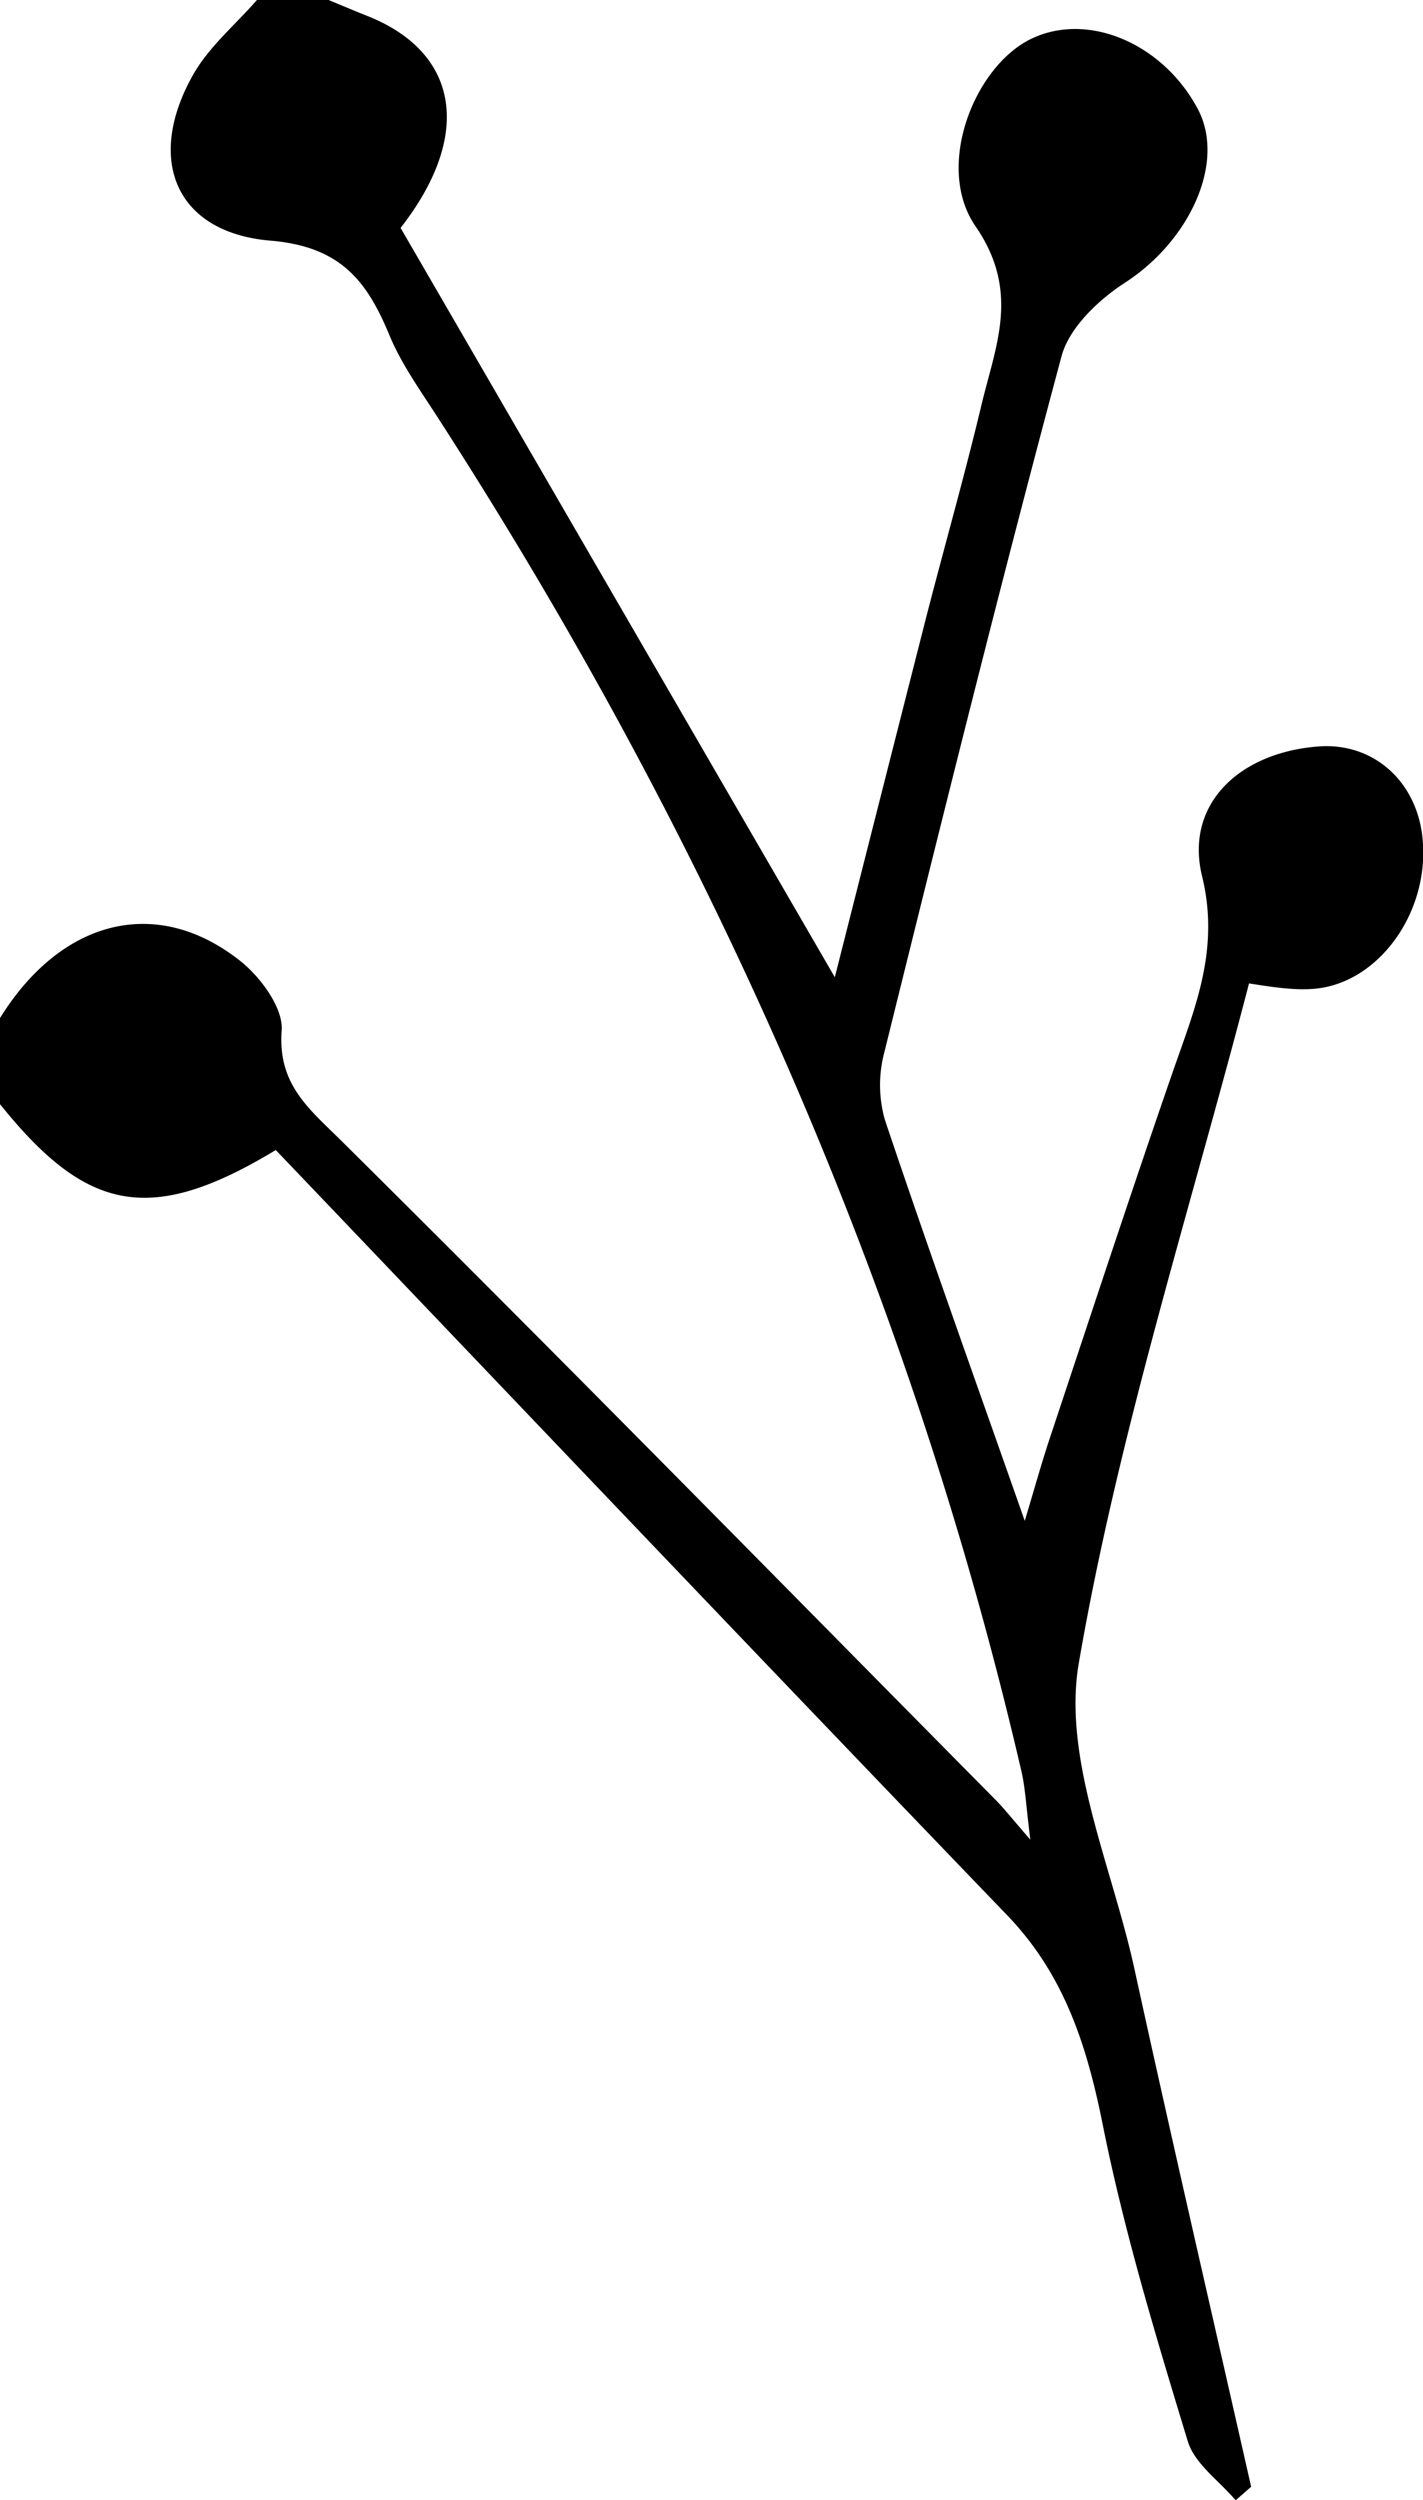
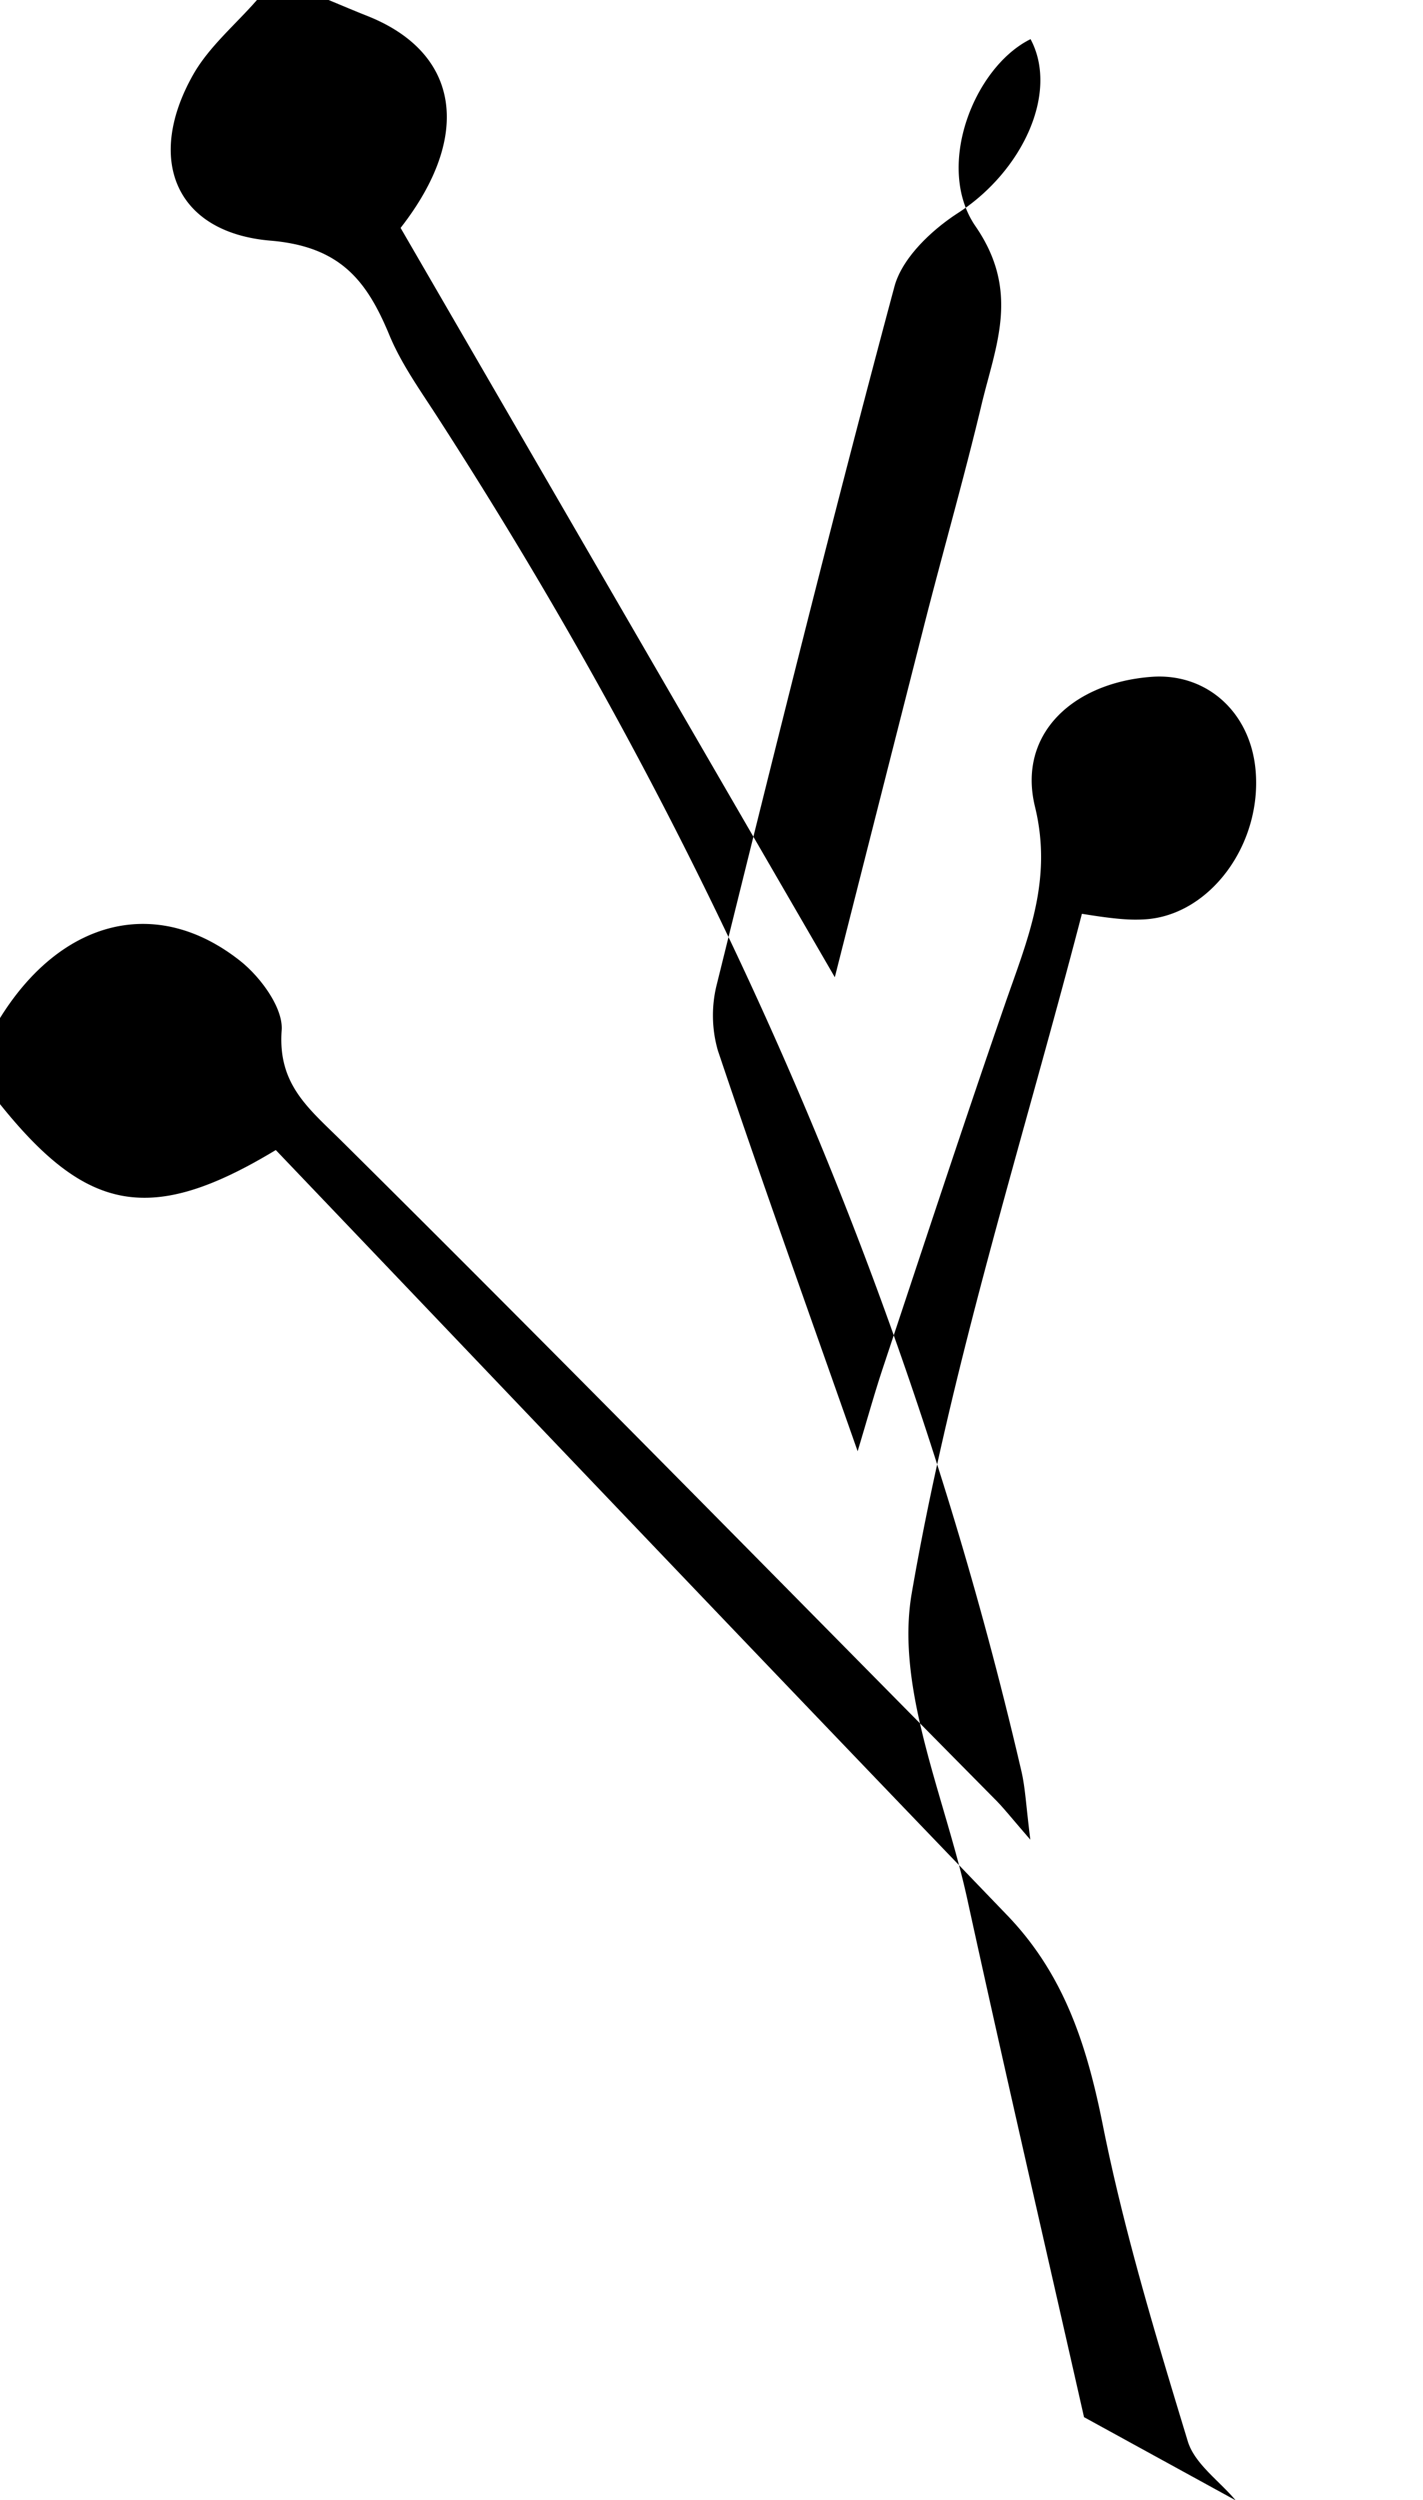
<svg xmlns="http://www.w3.org/2000/svg" viewBox="0 0 242.51 425.97">
  <g id="Layer_2" data-name="Layer 2">
    <g id="Layer_1-2" data-name="Layer 1">
-       <path d="M0,173.46c10.47-16.88,26.78-21,41-9.69,3.44,2.75,7.3,8,7,11.79-.67,9.2,4.56,13.25,10.2,18.83,37.46,37.13,74.4,74.79,111.5,112.3,1.36,1.37,2.55,2.9,5.89,6.75-.74-5.89-.86-8.84-1.52-11.67-19.29-83.07-53.56-159.61-99.7-231-2.86-4.42-6-8.83-8-13.65C62.51,47.8,58,42,46.08,41,29.77,39.61,24.76,27,33,12.58,35.72,7.87,40.15,4.17,43.79,0H56c2.2.91,4.38,1.84,6.58,2.71,15.72,6.23,18,20.36,5.69,36.12l74,127.67Q150,136,157.78,105.42c3.12-12.15,6.57-24.21,9.48-36.41,2.4-10.1,6.66-19.31-1-30.44-7-10.14-.25-27.16,9.37-31.9s22.47.62,28.48,11.86c4.85,9.08-1.33,22.48-12.38,29.63-4.51,2.91-9.52,7.67-10.82,12.53-10.58,39.42-20.41,79.05-30.22,118.68a21.65,21.65,0,0,0,.12,11.44c7.46,22.22,15.39,44.28,23.83,68.31,1.67-5.54,2.85-9.8,4.24-14,6.9-20.73,13.71-41.49,20.86-62.14,3.78-10.94,8.22-21,5.12-33.69-3-12.33,6.42-21.1,19.84-22.11,9.39-.71,16.9,6,17.76,15.94,1.11,12.67-7.84,24.73-18.9,25.38-2.42.14-4.85,0-10.7-.95-10,38.52-22.26,76.66-29,115.76-2.83,16.31,5.65,34.7,9.45,52.05,6.44,29.48,13.25,58.89,19.91,88.33L210.58,426c-2.8-3.33-7-6.23-8.16-10.07C197,398.11,191.58,380.24,187.93,362c-2.7-13.48-6.54-25.56-16.3-35.7C129.78,282.82,88.17,239.05,47,195.94c-21.39,12.93-32.27,10.54-47-7.82Z" />
+       <path d="M0,173.46c10.47-16.88,26.78-21,41-9.69,3.44,2.75,7.3,8,7,11.79-.67,9.2,4.56,13.25,10.2,18.83,37.46,37.13,74.4,74.79,111.5,112.3,1.36,1.37,2.55,2.9,5.89,6.75-.74-5.89-.86-8.84-1.52-11.67-19.29-83.07-53.56-159.61-99.7-231-2.86-4.42-6-8.83-8-13.65C62.51,47.8,58,42,46.08,41,29.77,39.61,24.76,27,33,12.58,35.72,7.87,40.15,4.17,43.79,0H56c2.2.91,4.38,1.84,6.58,2.71,15.72,6.23,18,20.36,5.69,36.12l74,127.67Q150,136,157.78,105.42c3.12-12.15,6.57-24.21,9.48-36.41,2.4-10.1,6.66-19.31-1-30.44-7-10.14-.25-27.16,9.37-31.9c4.85,9.08-1.33,22.48-12.38,29.63-4.51,2.91-9.52,7.67-10.82,12.53-10.58,39.42-20.41,79.05-30.22,118.68a21.65,21.65,0,0,0,.12,11.44c7.46,22.22,15.39,44.28,23.83,68.31,1.67-5.54,2.85-9.8,4.24-14,6.9-20.73,13.71-41.49,20.86-62.14,3.78-10.94,8.22-21,5.12-33.69-3-12.33,6.42-21.1,19.84-22.11,9.39-.71,16.9,6,17.76,15.94,1.11,12.67-7.84,24.73-18.9,25.38-2.42.14-4.85,0-10.7-.95-10,38.52-22.26,76.66-29,115.76-2.83,16.31,5.65,34.7,9.45,52.05,6.44,29.48,13.25,58.89,19.91,88.33L210.58,426c-2.8-3.33-7-6.23-8.16-10.07C197,398.11,191.58,380.24,187.93,362c-2.7-13.48-6.54-25.56-16.3-35.7C129.78,282.82,88.17,239.05,47,195.94c-21.39,12.93-32.27,10.54-47-7.82Z" />
    </g>
  </g>
</svg>